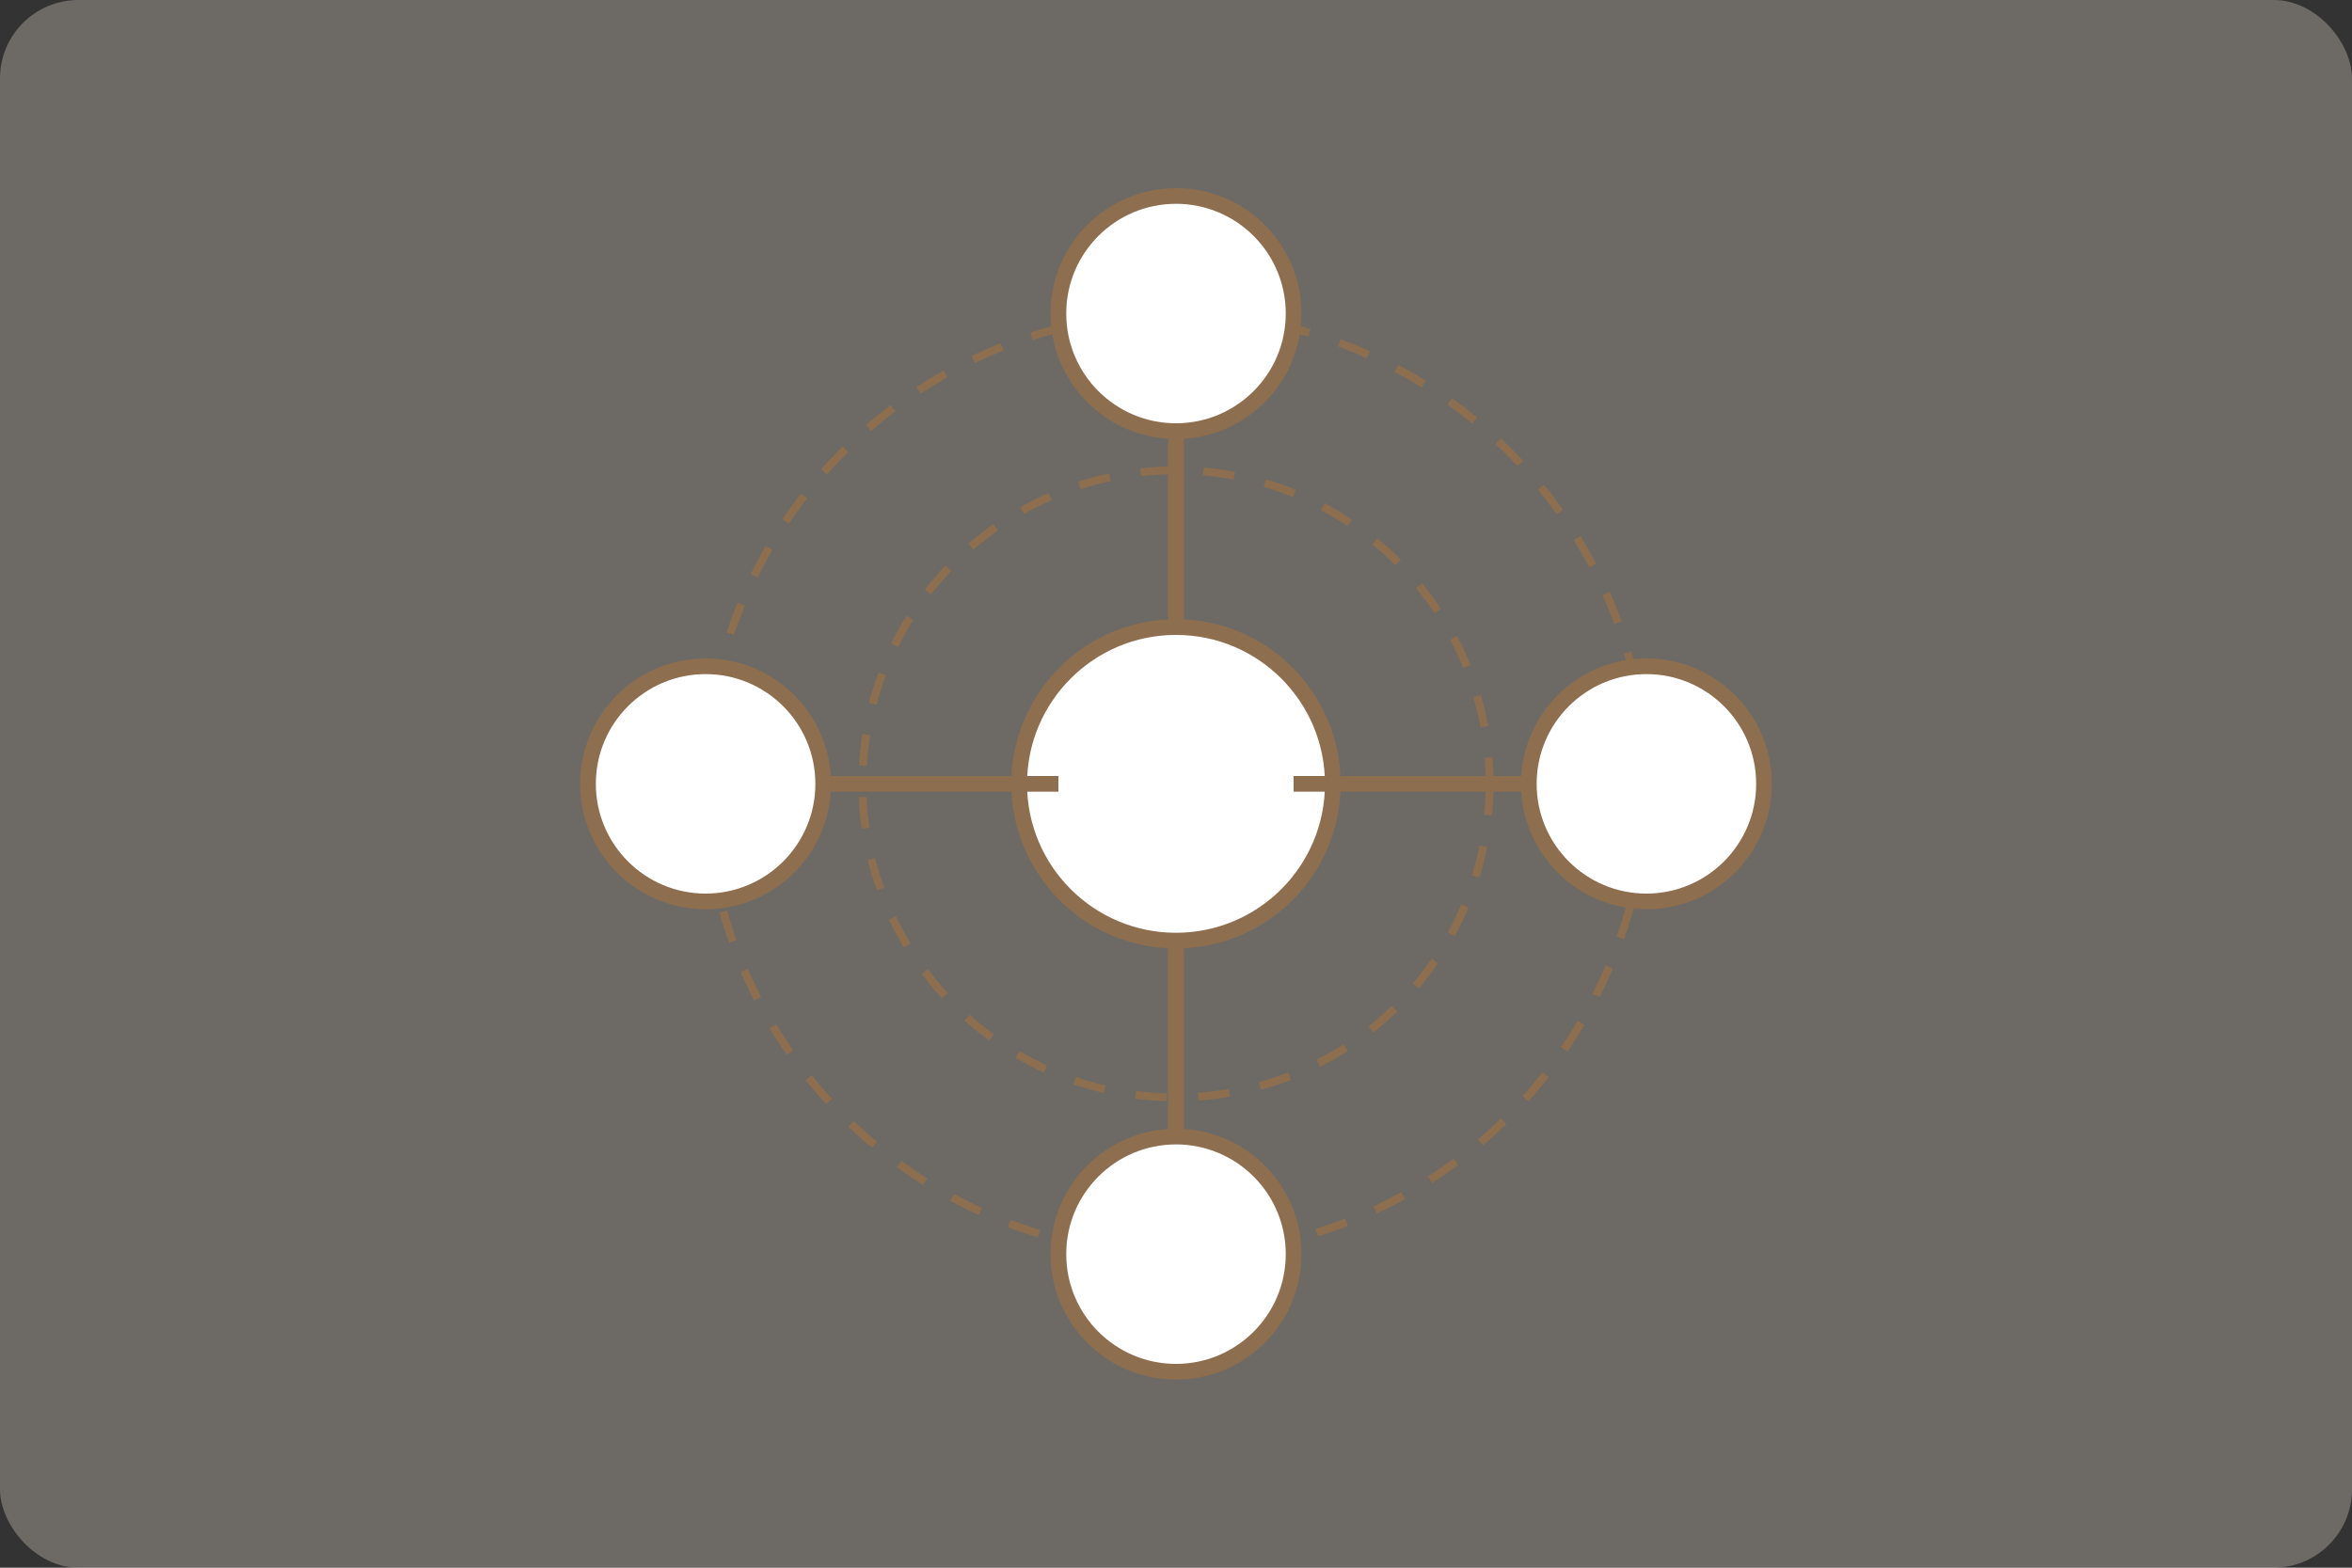
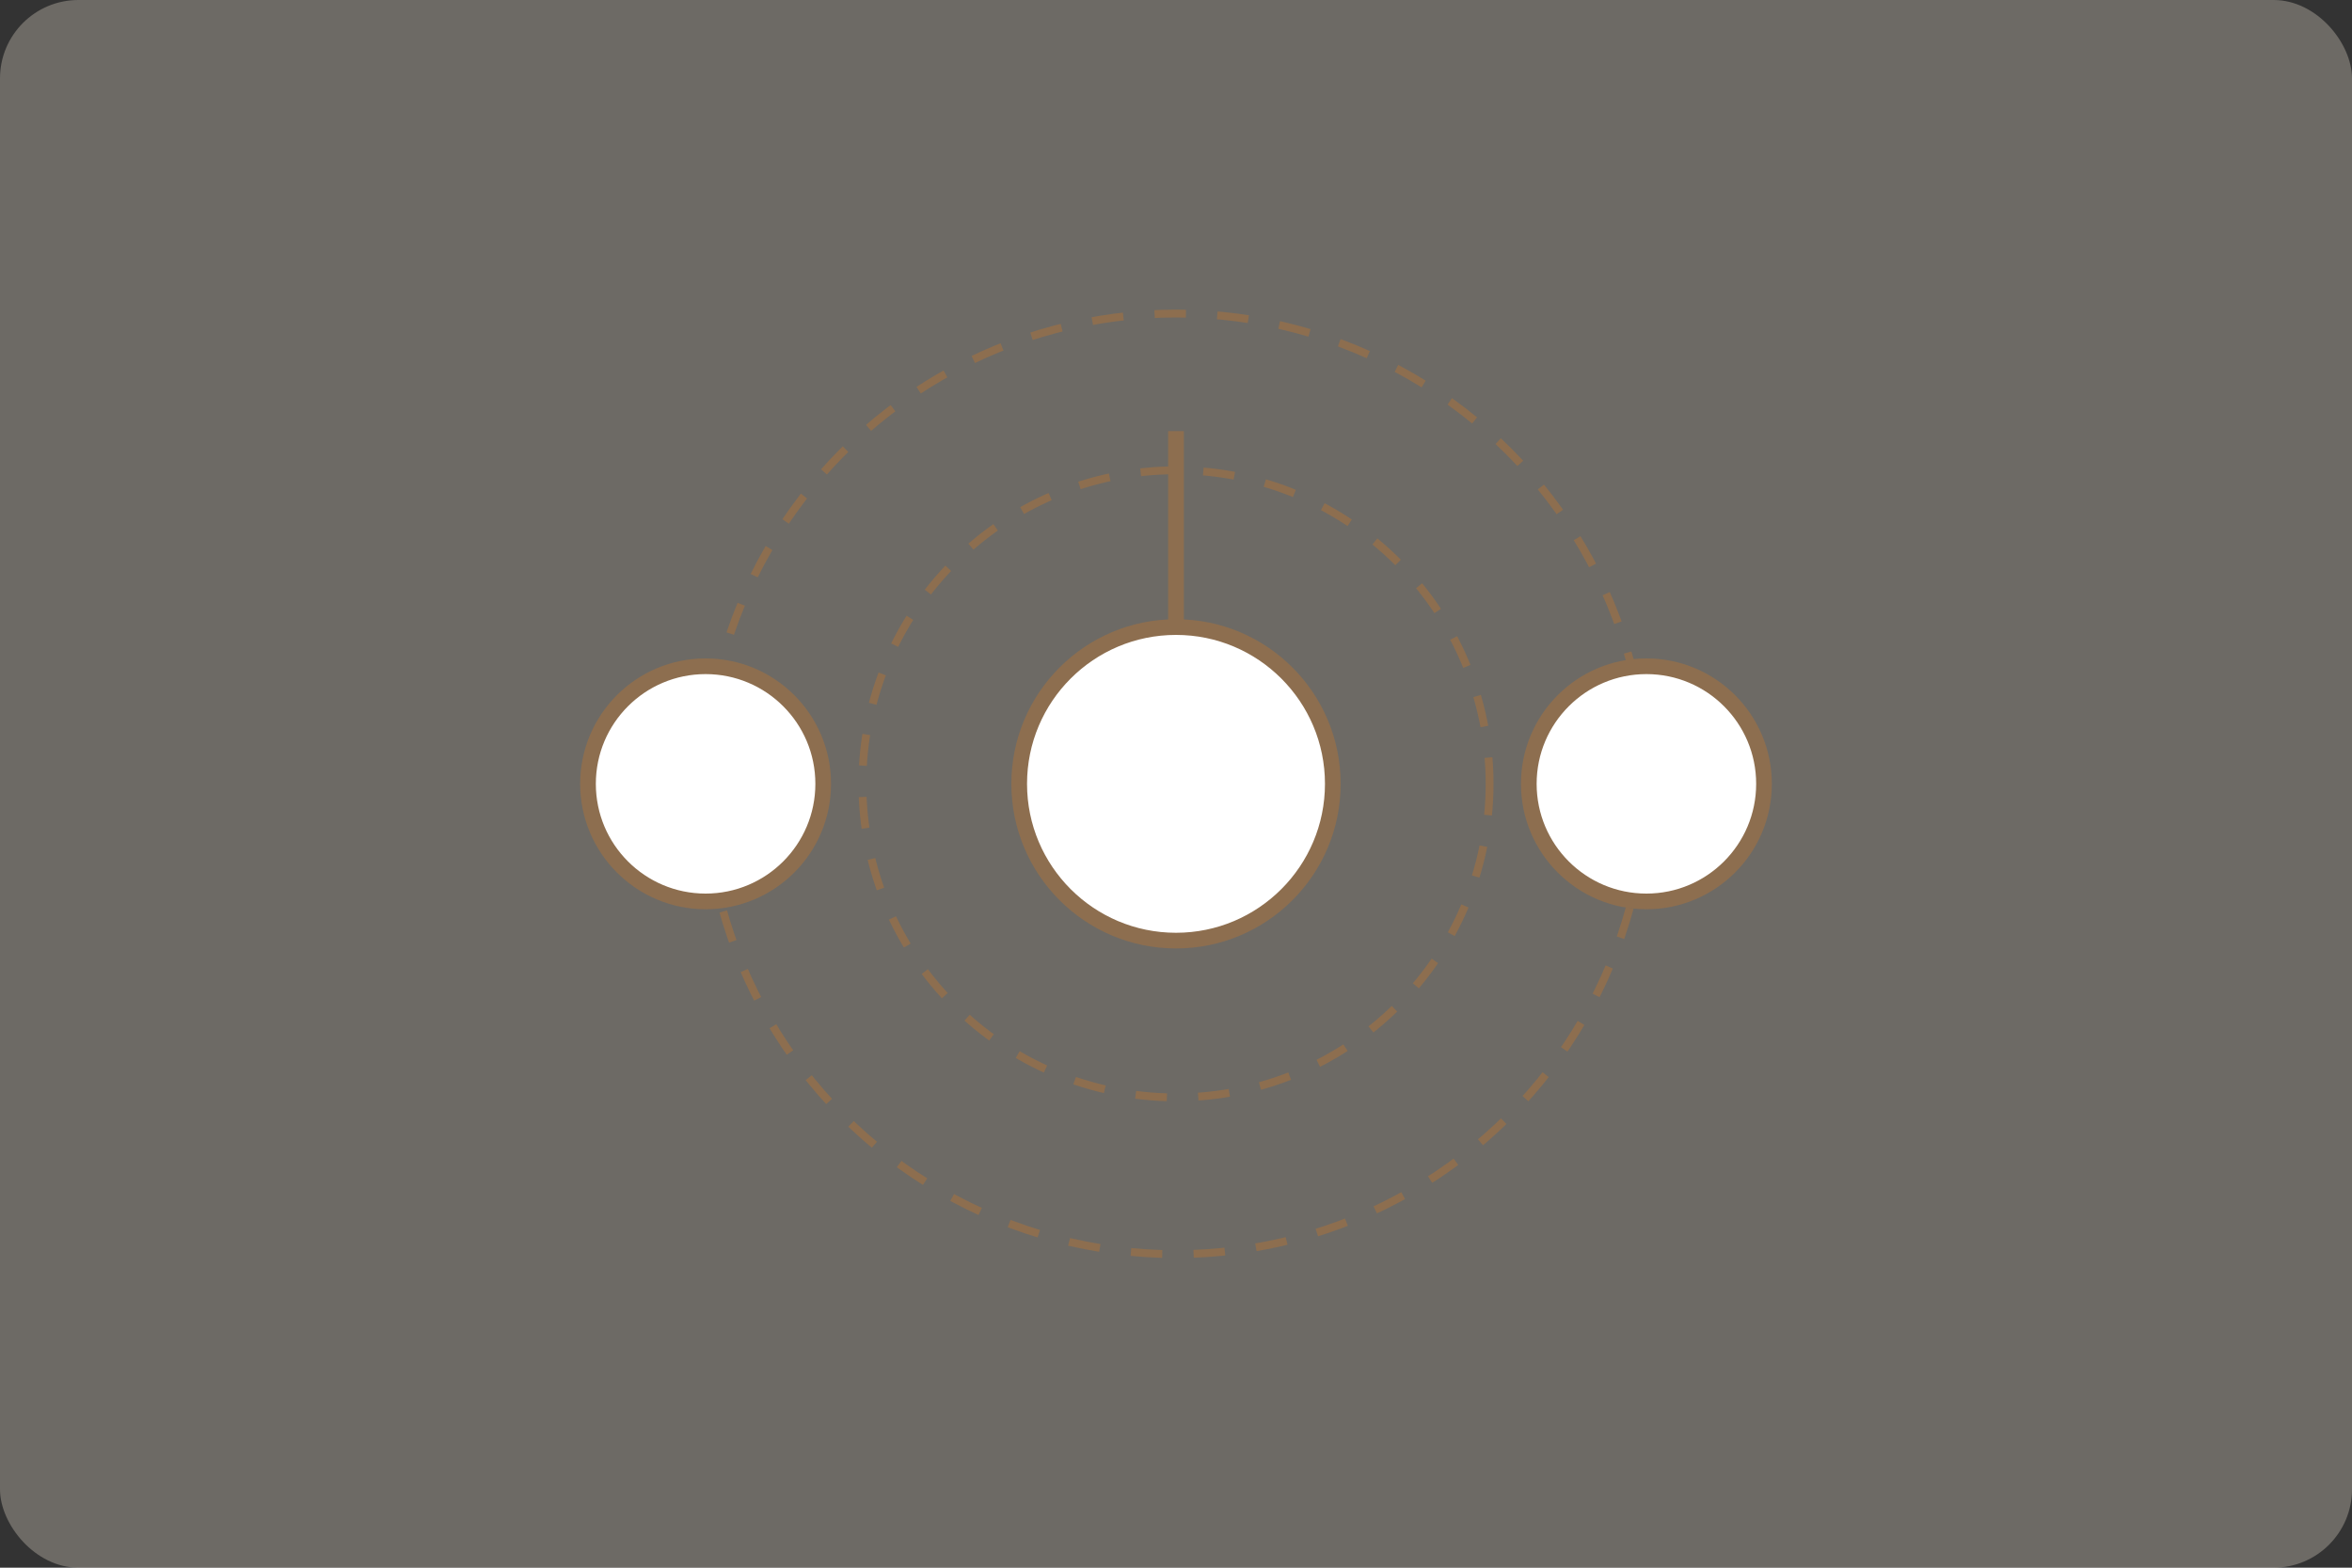
<svg xmlns="http://www.w3.org/2000/svg" width="300" height="200" viewBox="0 0 300 200" fill="none">
  <rect x="0" y="0" width="300" height="200" fill="#333333" stroke="none" />
  <rect width="300" height="200" rx="10" fill="#F4E9D8" opacity="0.3" />
  <circle cx="150" cy="100" r="60" stroke="#8D6E4F" stroke-width="1" stroke-dasharray="4 4" />
  <circle cx="150" cy="100" r="40" stroke="#8D6E4F" stroke-width="1" stroke-dasharray="4 4" />
  <circle cx="150" cy="100" r="20" fill="white" stroke="#8D6E4F" stroke-width="2" />
-   <circle cx="150" cy="40" r="15" fill="white" stroke="#8D6E4F" stroke-width="2" />
  <circle cx="210" cy="100" r="15" fill="white" stroke="#8D6E4F" stroke-width="2" />
-   <circle cx="150" cy="160" r="15" fill="white" stroke="#8D6E4F" stroke-width="2" />
  <circle cx="90" cy="100" r="15" fill="white" stroke="#8D6E4F" stroke-width="2" />
  <line x1="150" y1="80" x2="150" y2="55" stroke="#8D6E4F" stroke-width="2" />
-   <line x1="165" y1="100" x2="195" y2="100" stroke="#8D6E4F" stroke-width="2" />
-   <line x1="150" y1="120" x2="150" y2="145" stroke="#8D6E4F" stroke-width="2" />
-   <line x1="135" y1="100" x2="105" y2="100" stroke="#8D6E4F" stroke-width="2" />
</svg>